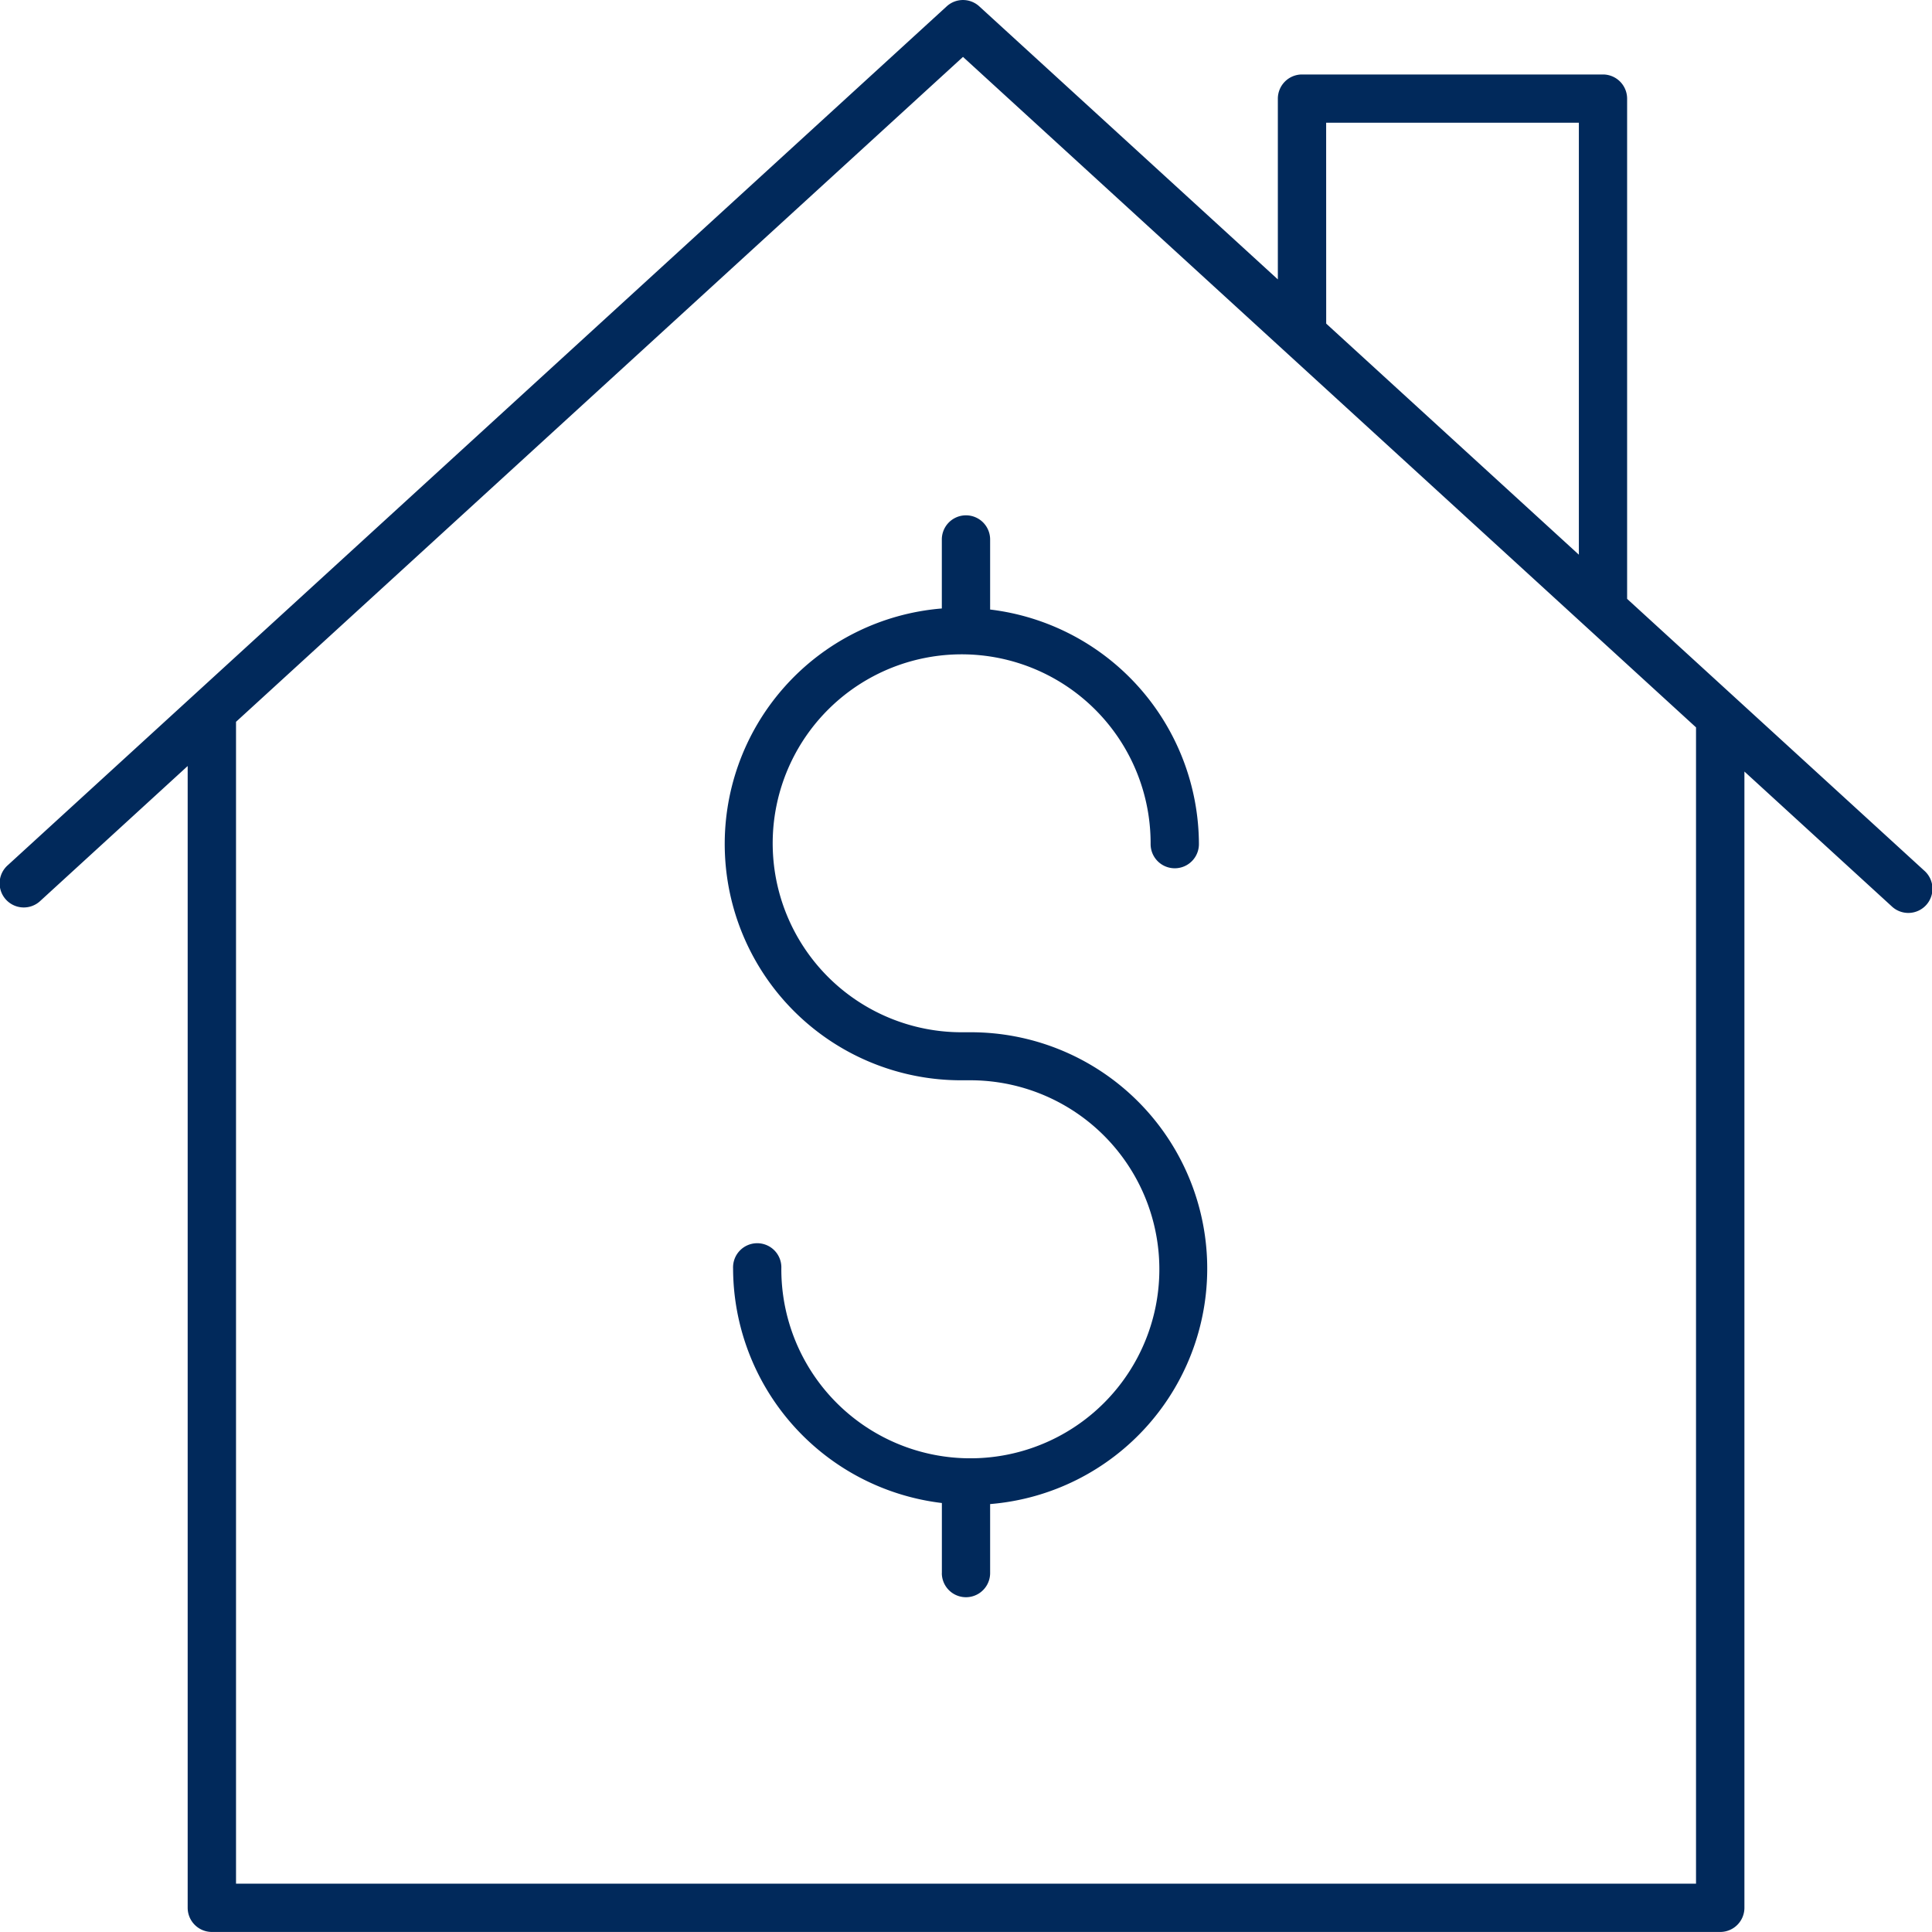
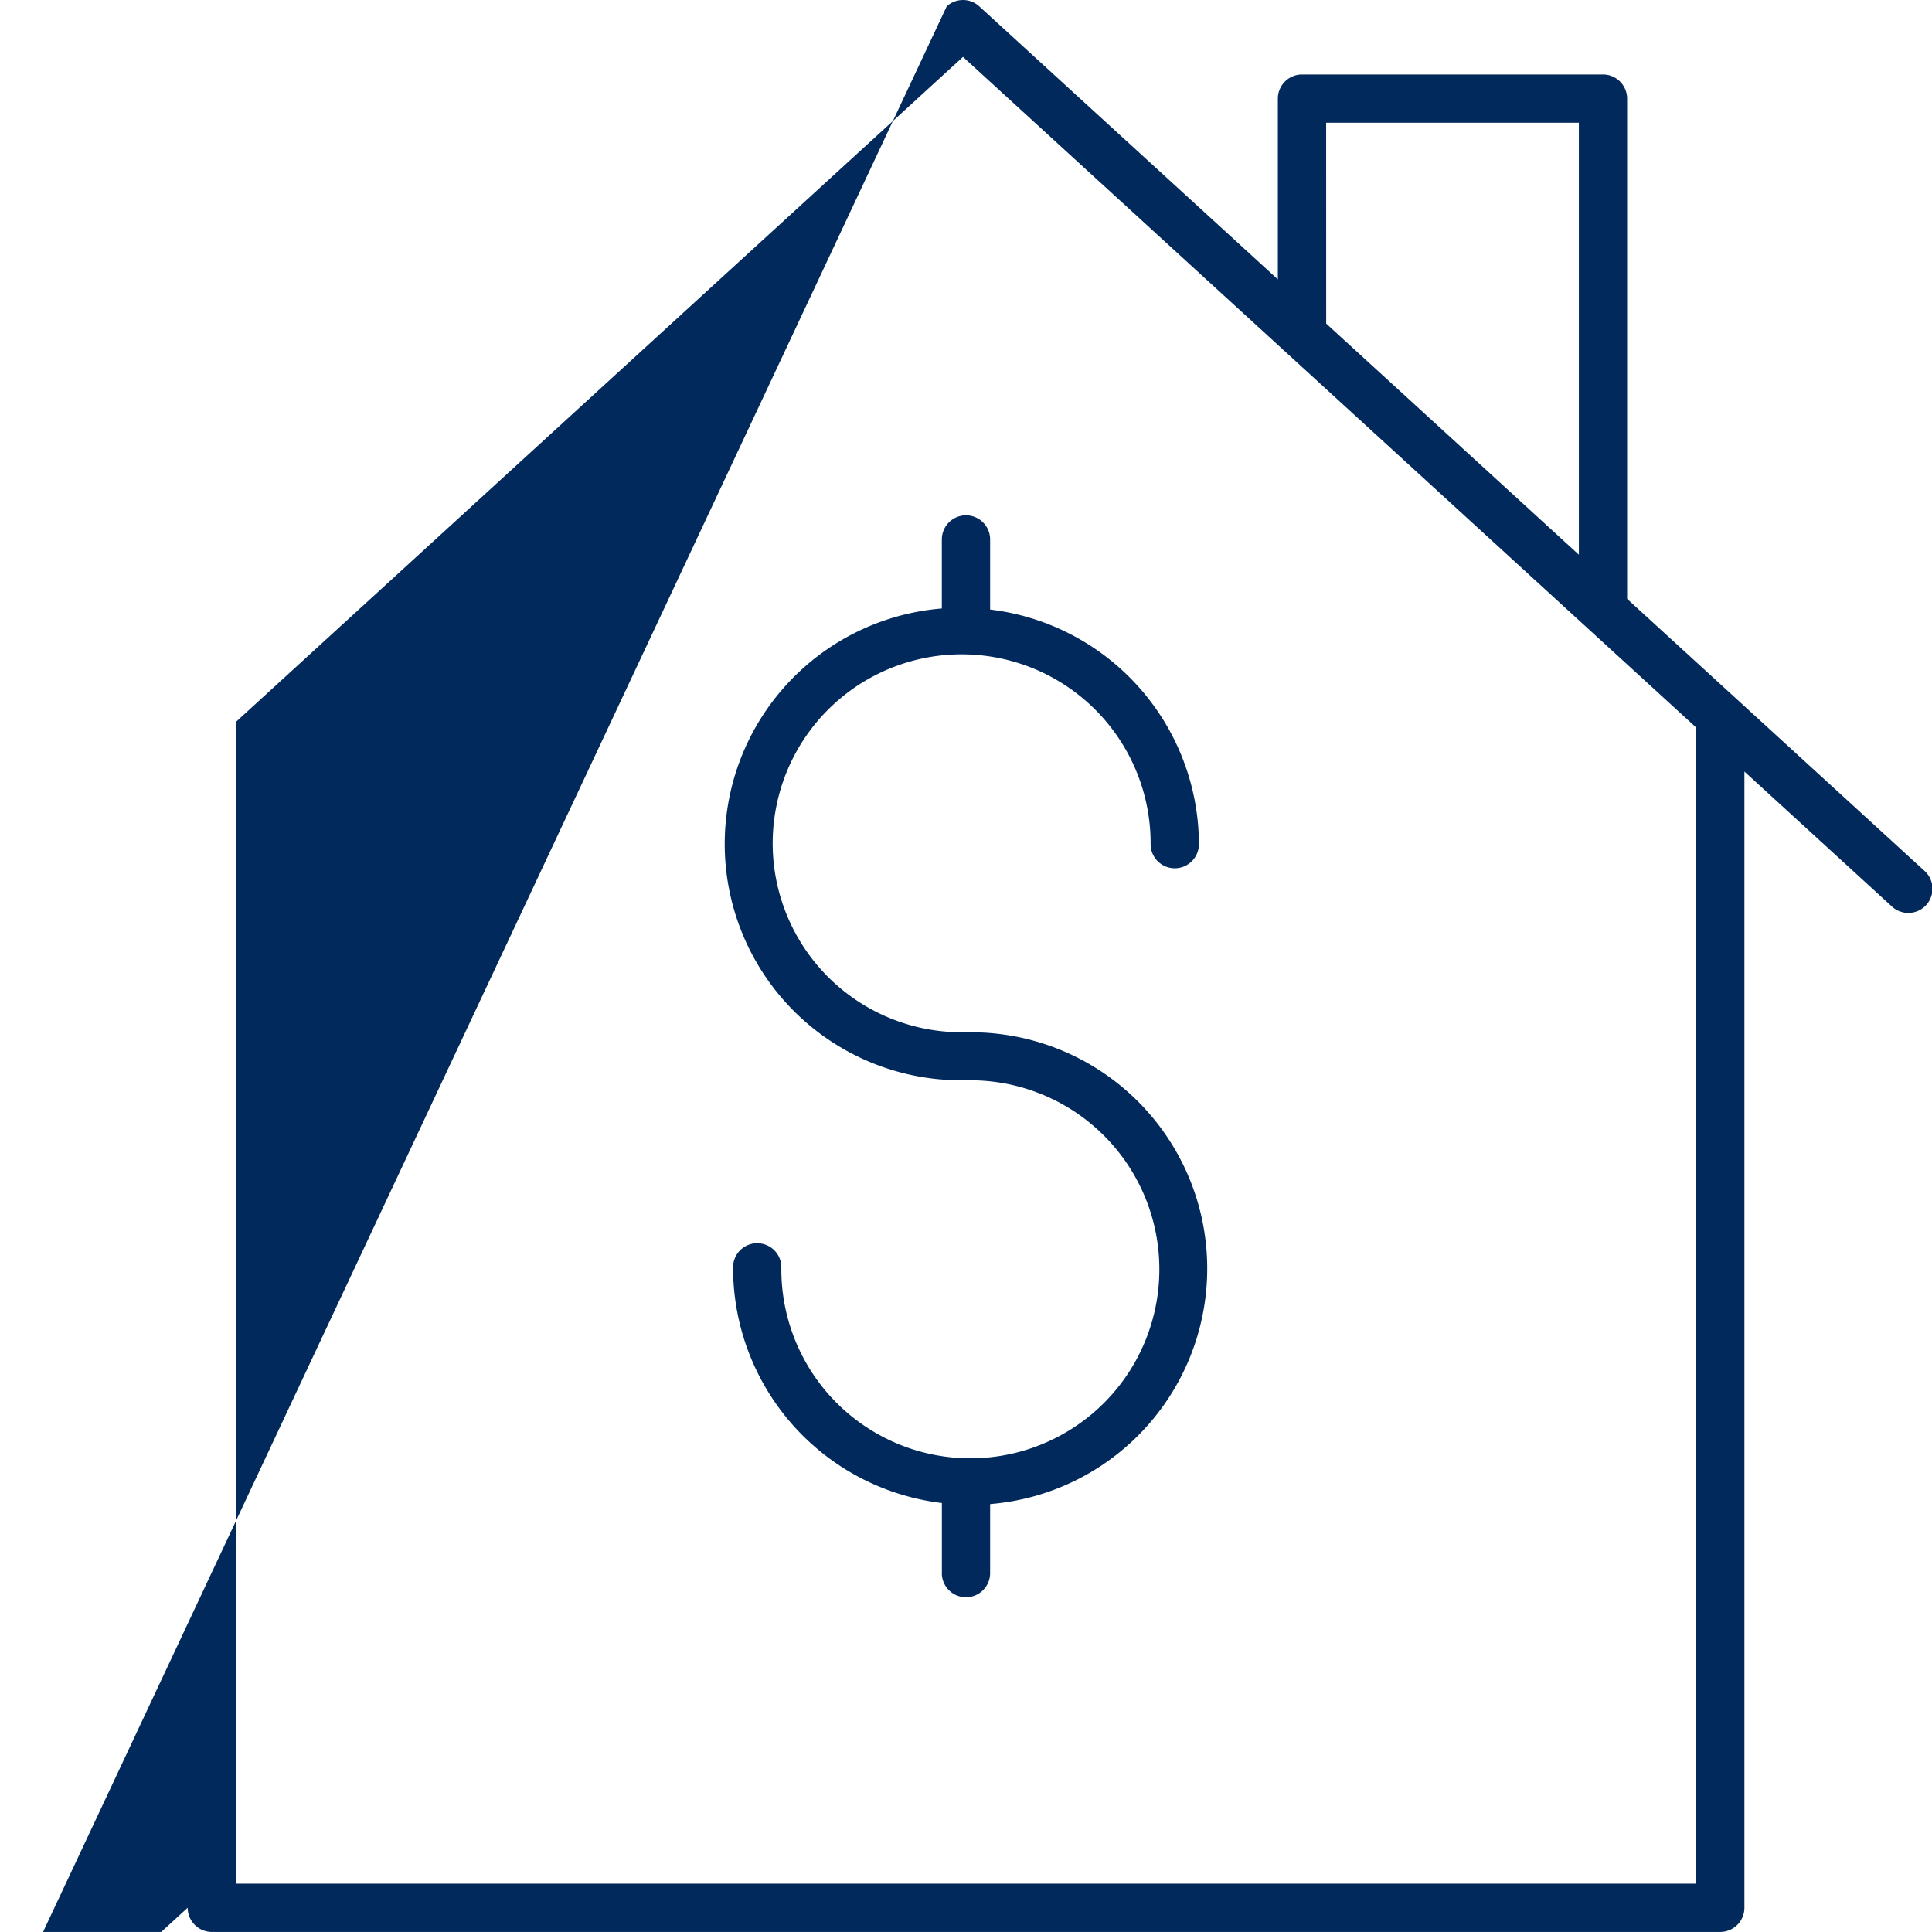
<svg xmlns="http://www.w3.org/2000/svg" width="42.001" height="42" viewBox="0 0 42.001 42">
  <g id="noun_Mortgage_3790610" transform="translate(0.001 -4)">
    <g id="house" transform="translate(0 4)">
-       <path id="Combined_Shape" data-name="Combined Shape" d="M4.605,42a.526.526,0,0,1-.526-.526V16.653l-3.2,2.929a.525.525,0,1,1-.708-.775L20.58.138a.524.524,0,0,1,.708,0l6.491,5.936V2.144a.526.526,0,0,1,.525-.525h6.543a.526.526,0,0,1,.525.525V13.019l6.458,5.907a.525.525,0,1,1-.708.775l-3.2-2.928v24.7A.526.526,0,0,1,37.4,42ZM5.13,15.692V40.95H36.87V15.813L20.934,1.237Zm23.7-8.657,5.493,5.024V2.668H28.829ZM20.475,34.2V32.675a5.151,5.151,0,0,1-4.539-5.1.525.525,0,1,1,1.049,0,4.109,4.109,0,1,0,4.108-4.09h-.188a5.137,5.137,0,0,1-.431-10.257v-1.5a.525.525,0,0,1,1.05,0v1.523a5.152,5.152,0,0,1,4.539,5.1.525.525,0,0,1-1.05,0,4.108,4.108,0,1,0-4.108,4.09h.188a5.137,5.137,0,0,1,.431,10.257v1.5a.525.525,0,0,1-1.05,0Z" transform="translate(0)" fill="#01295b" />
+       <path id="Combined_Shape" data-name="Combined Shape" d="M4.605,42a.526.526,0,0,1-.526-.526l-3.2,2.929a.525.525,0,1,1-.708-.775L20.58.138a.524.524,0,0,1,.708,0l6.491,5.936V2.144a.526.526,0,0,1,.525-.525h6.543a.526.526,0,0,1,.525.525V13.019l6.458,5.907a.525.525,0,1,1-.708.775l-3.2-2.928v24.7A.526.526,0,0,1,37.4,42ZM5.13,15.692V40.95H36.87V15.813L20.934,1.237Zm23.7-8.657,5.493,5.024V2.668H28.829ZM20.475,34.2V32.675a5.151,5.151,0,0,1-4.539-5.1.525.525,0,1,1,1.049,0,4.109,4.109,0,1,0,4.108-4.09h-.188a5.137,5.137,0,0,1-.431-10.257v-1.5a.525.525,0,0,1,1.05,0v1.523a5.152,5.152,0,0,1,4.539,5.1.525.525,0,0,1-1.05,0,4.108,4.108,0,1,0-4.108,4.09h.188a5.137,5.137,0,0,1,.431,10.257v1.5a.525.525,0,0,1-1.05,0Z" transform="translate(0)" fill="#01295b" />
    </g>
  </g>
</svg>